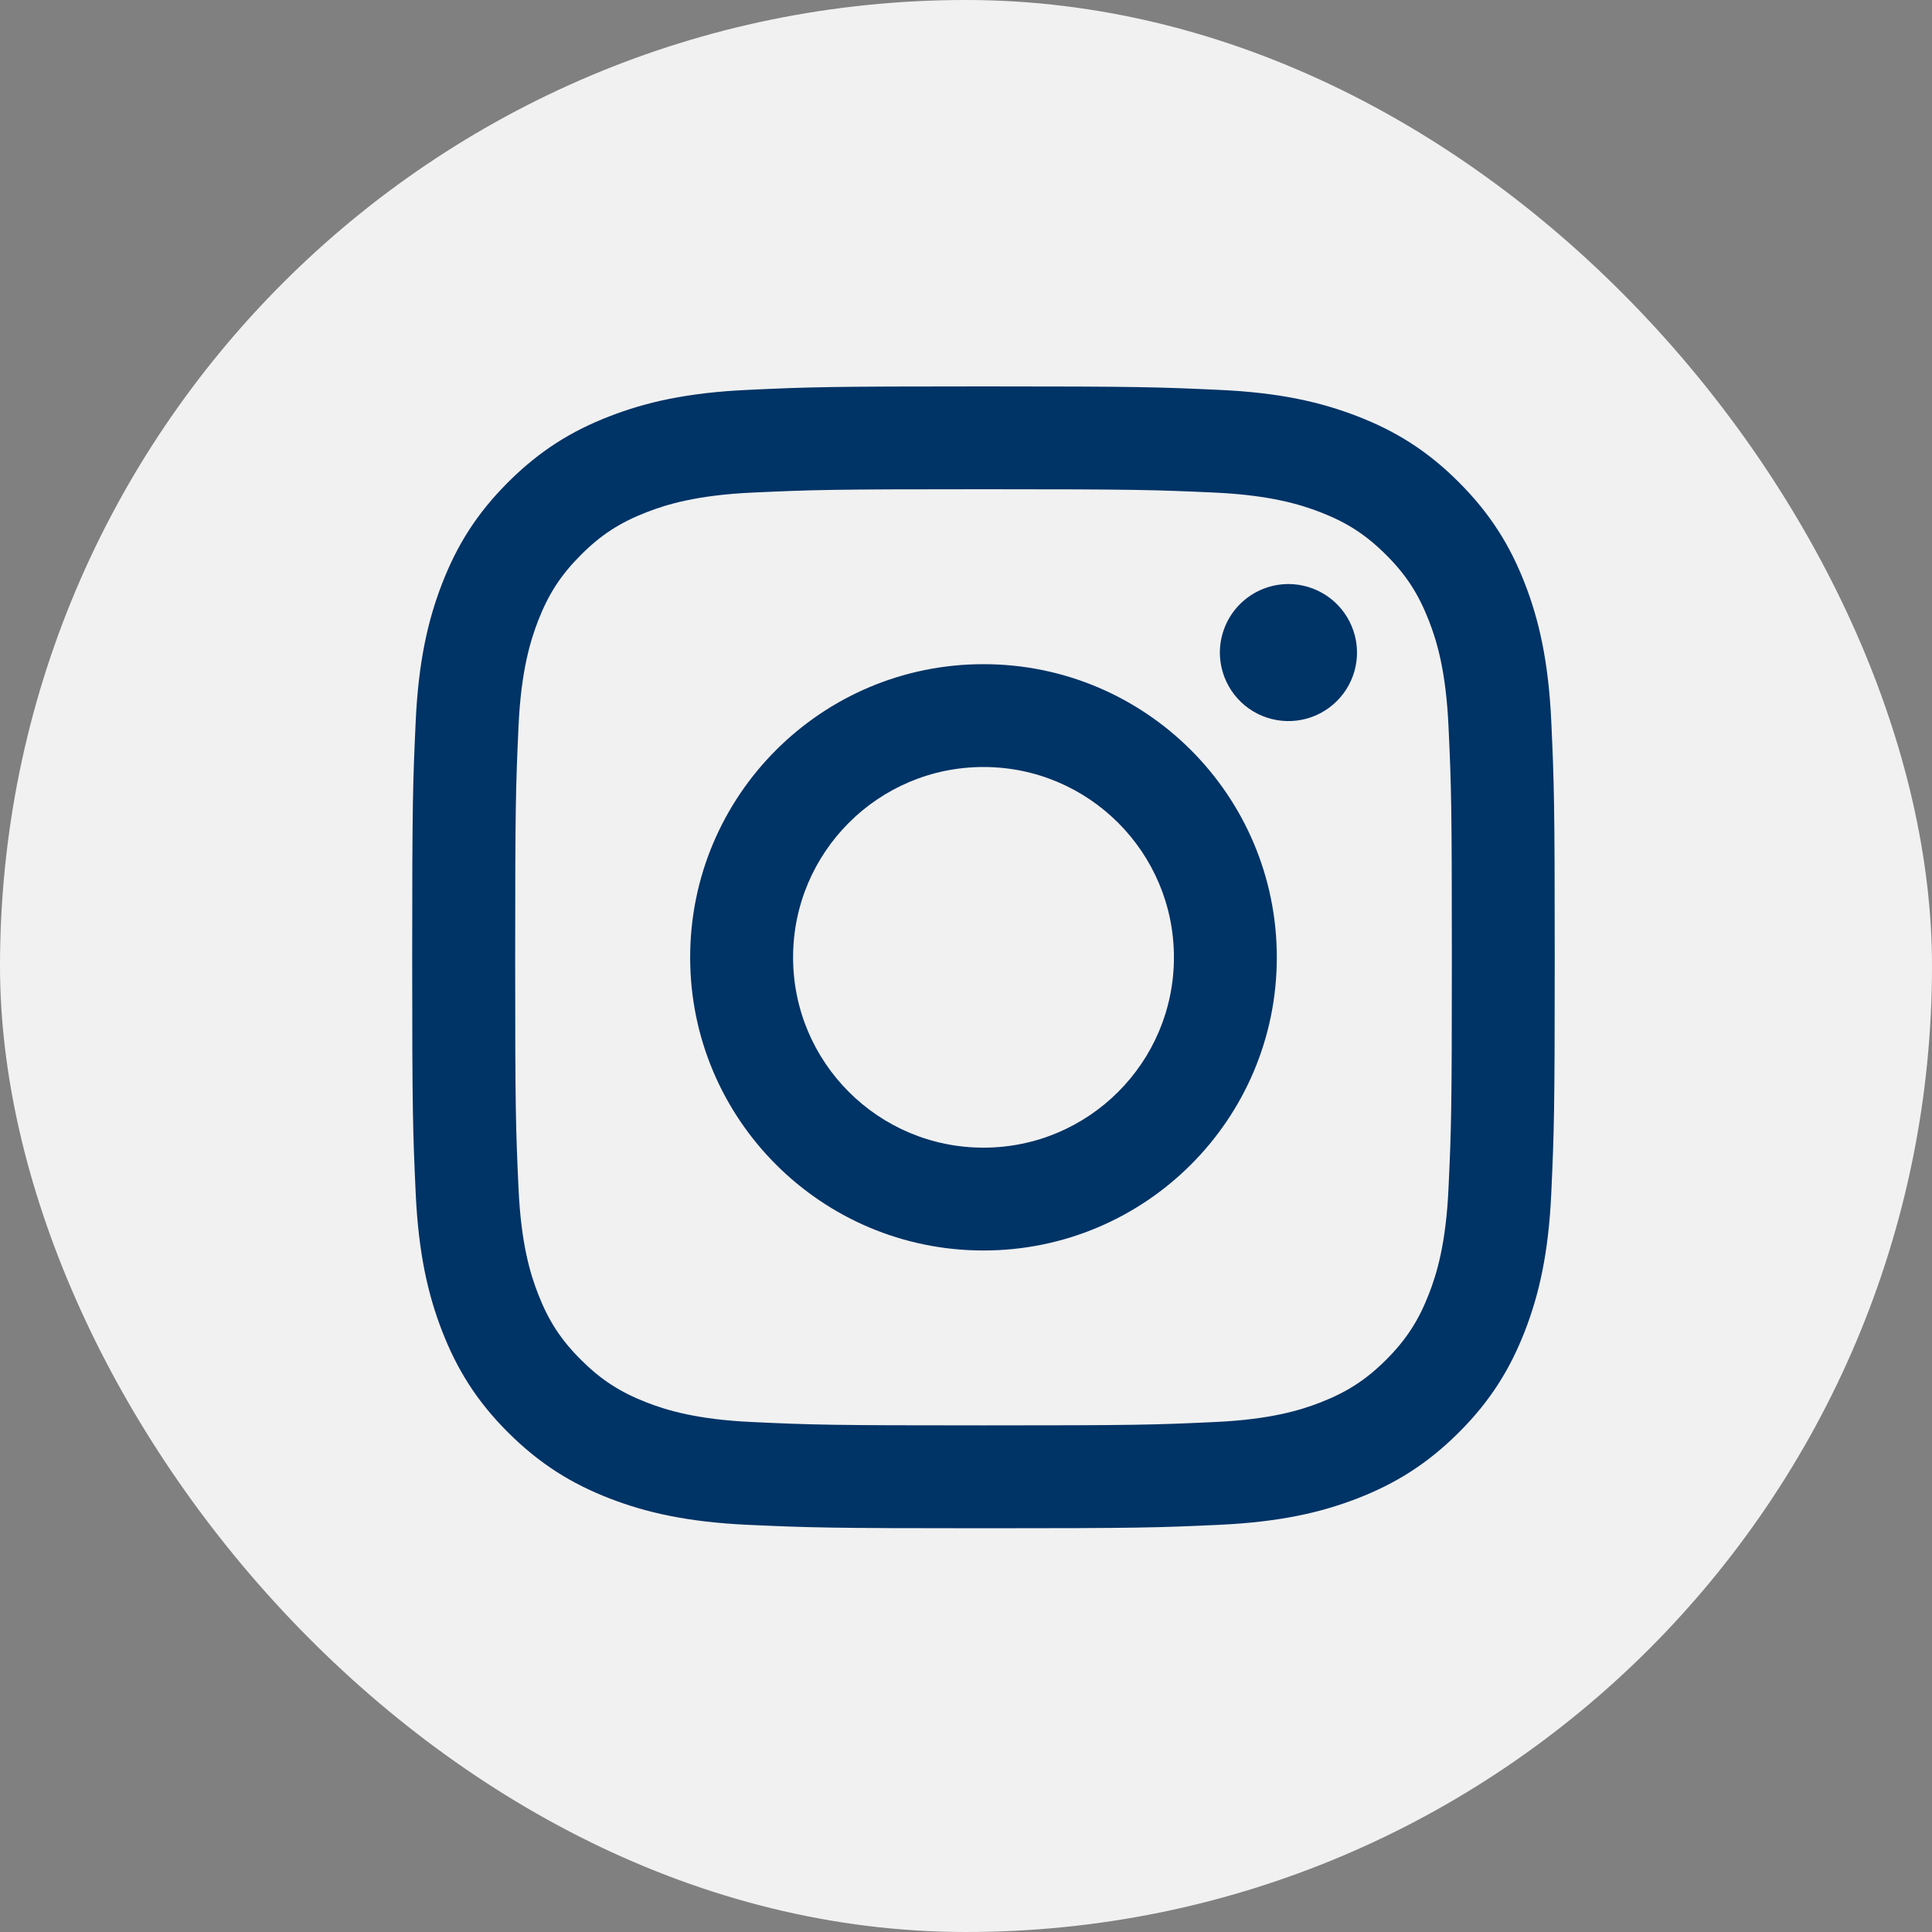
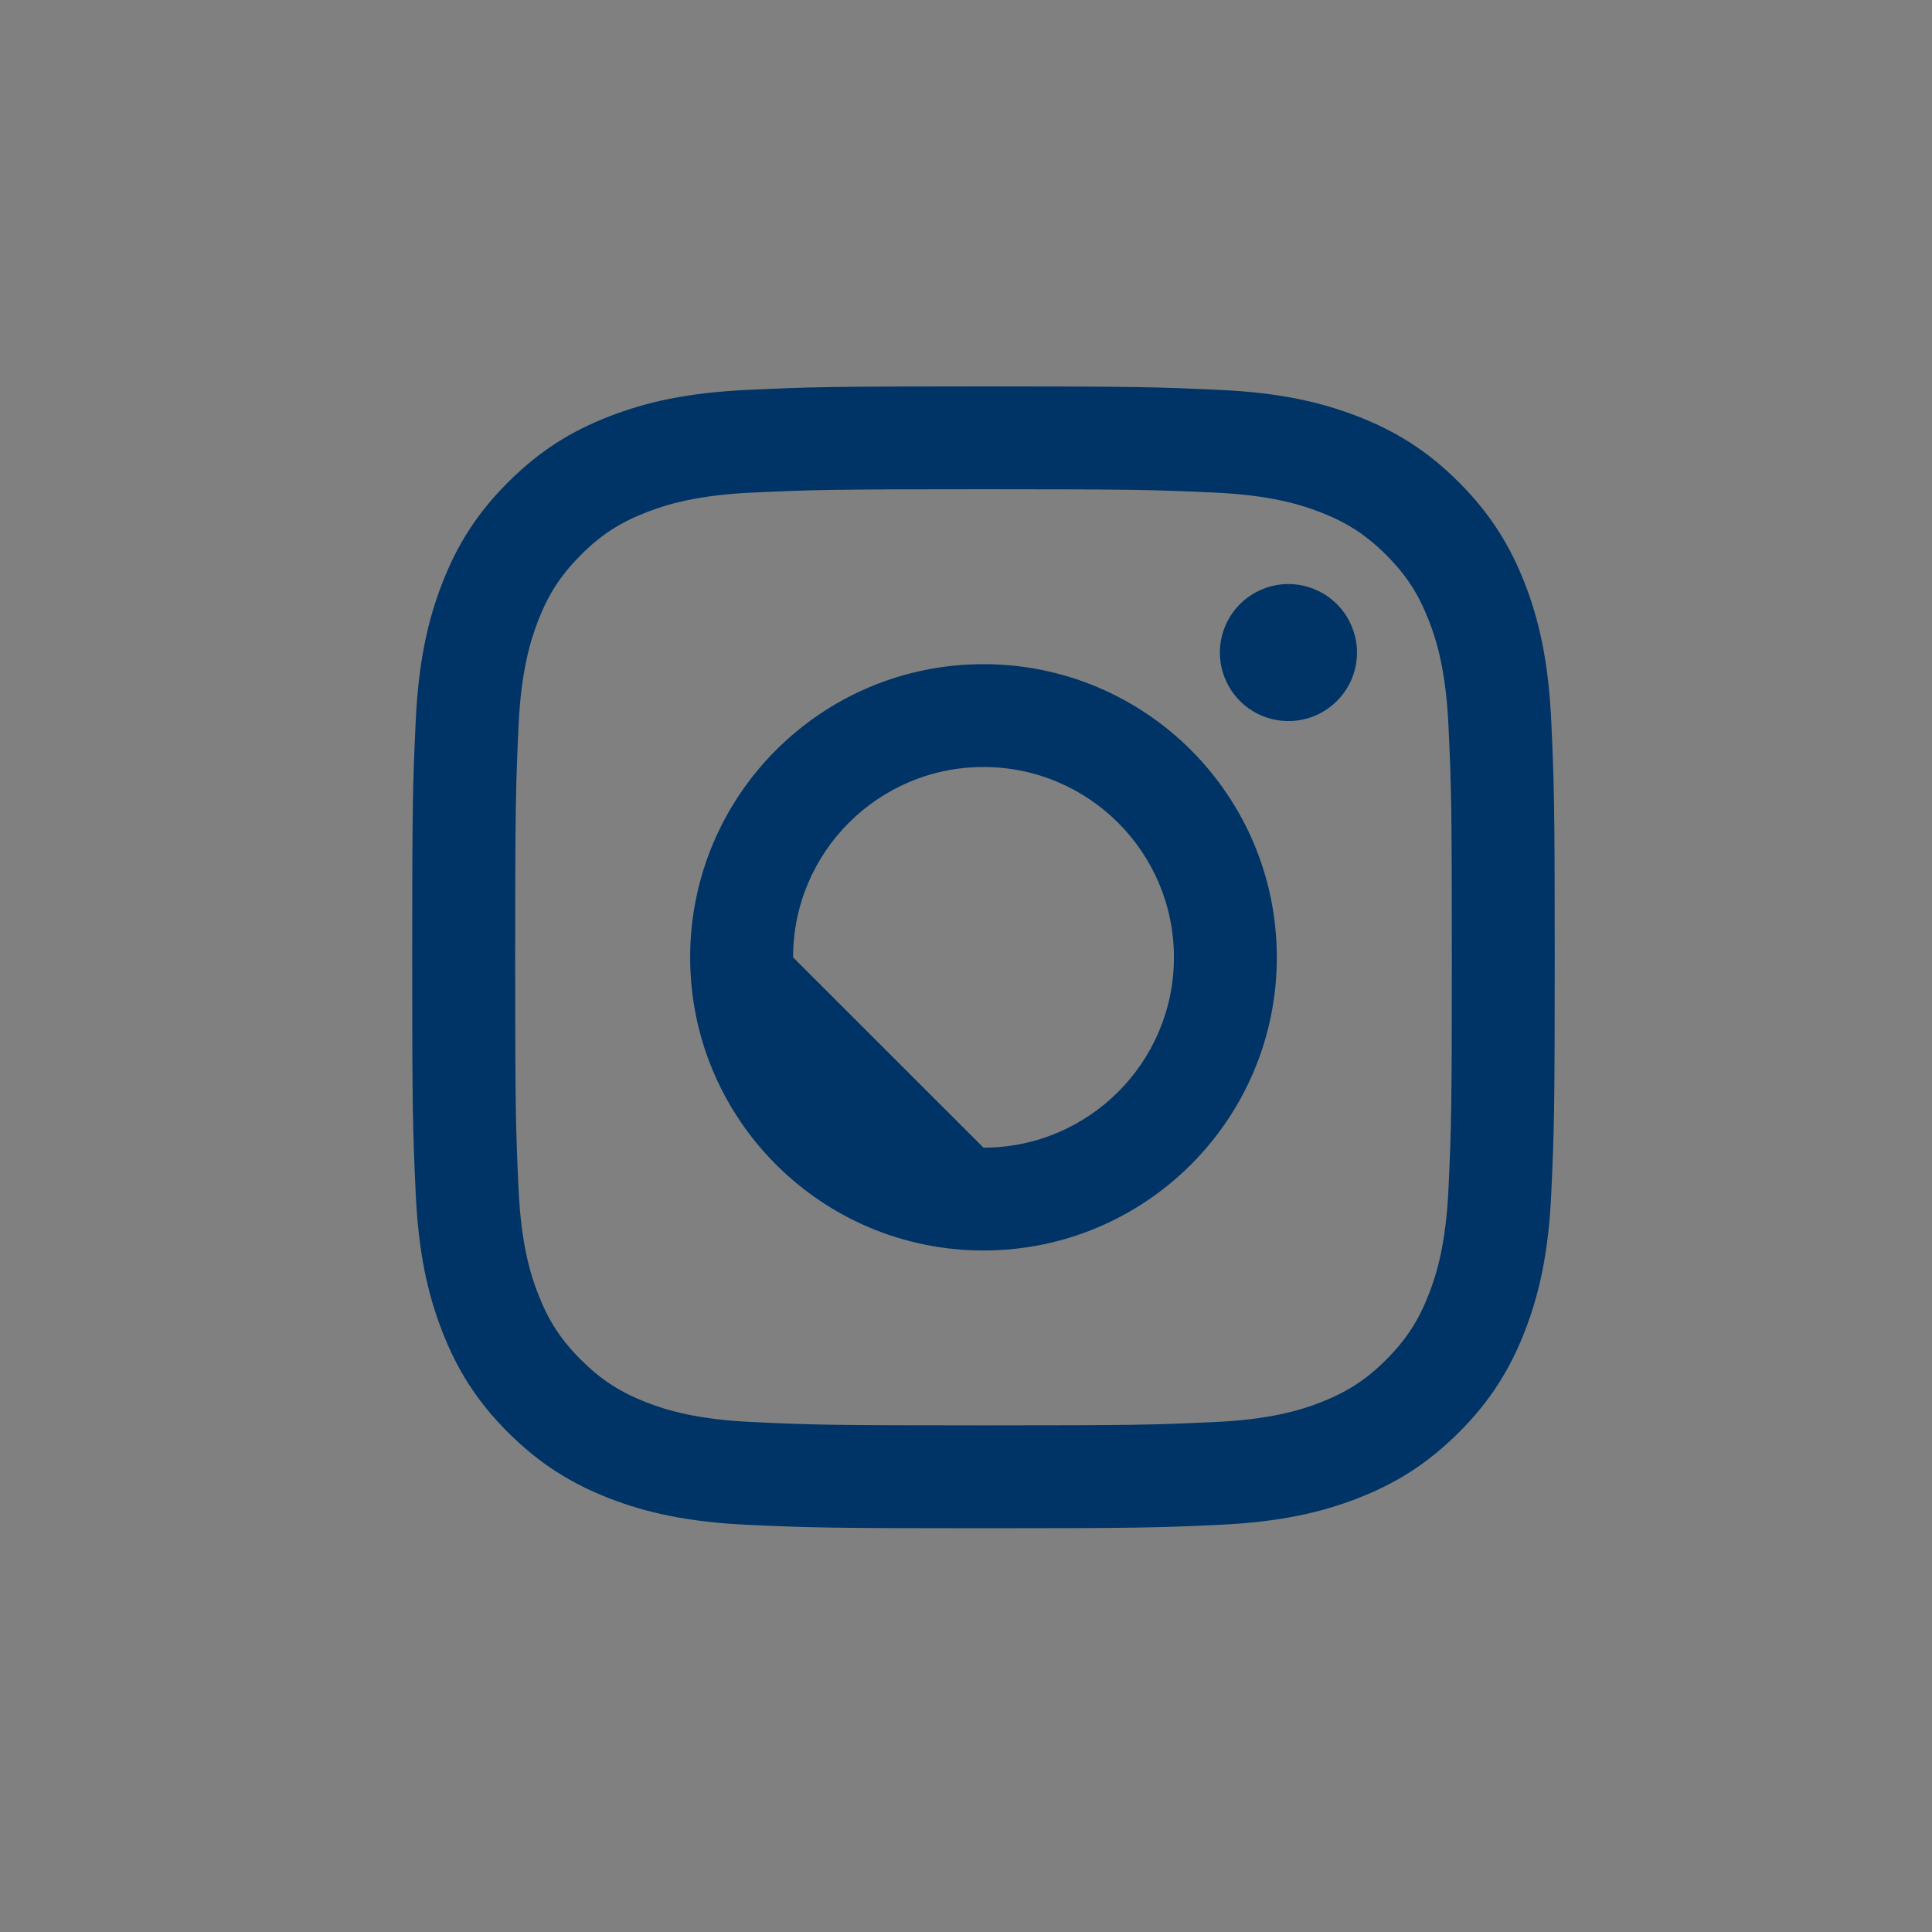
<svg xmlns="http://www.w3.org/2000/svg" width="40" height="40" viewBox="0 0 40 40" fill="none">
  <rect x="0" y="0" width="40" height="40" fill="#808080" stroke="none" />
-   <rect width="40" height="40" rx="20" fill="#F1F1F1" />
-   <path d="M16.42 19.821C16.42 17.645 18.185 15.88 20.362 15.88C22.539 15.88 24.305 17.645 24.305 19.821C24.305 21.997 22.539 23.761 20.362 23.761C18.185 23.761 16.42 21.997 16.42 19.821ZM14.289 19.821C14.289 23.173 17.008 25.89 20.362 25.89C23.716 25.89 26.435 23.173 26.435 19.821C26.435 16.468 23.716 13.751 20.362 13.751C17.008 13.751 14.289 16.468 14.289 19.821ZM25.256 13.51C25.256 13.791 25.34 14.065 25.495 14.298C25.651 14.532 25.873 14.714 26.132 14.821C26.391 14.928 26.677 14.957 26.952 14.902C27.227 14.848 27.48 14.713 27.679 14.514C27.878 14.316 28.013 14.063 28.068 13.788C28.123 13.513 28.095 13.228 27.987 12.969C27.88 12.709 27.698 12.488 27.465 12.332C27.231 12.176 26.957 12.092 26.676 12.092H26.676C26.299 12.092 25.939 12.242 25.672 12.508C25.406 12.774 25.257 13.134 25.256 13.51ZM15.584 29.442C14.43 29.39 13.804 29.198 13.387 29.036C12.835 28.821 12.441 28.565 12.027 28.152C11.612 27.738 11.356 27.345 11.142 26.793C10.979 26.377 10.787 25.75 10.735 24.598C10.678 23.352 10.666 22.977 10.666 19.821C10.666 16.664 10.679 16.291 10.735 15.044C10.787 13.891 10.981 13.266 11.142 12.849C11.357 12.297 11.613 11.903 12.027 11.489C12.44 11.075 12.834 10.819 13.387 10.605C13.803 10.443 14.43 10.251 15.584 10.198C16.83 10.141 17.205 10.129 20.362 10.129C23.519 10.129 23.894 10.142 25.142 10.198C26.295 10.251 26.921 10.444 27.338 10.605C27.89 10.819 28.284 11.075 28.699 11.489C29.113 11.902 29.368 12.297 29.583 12.849C29.746 13.265 29.938 13.891 29.99 15.044C30.048 16.291 30.059 16.664 30.059 19.821C30.059 22.977 30.048 23.351 29.99 24.598C29.938 25.75 29.745 26.377 29.583 26.793C29.368 27.345 29.112 27.738 28.699 28.152C28.285 28.565 27.89 28.821 27.338 29.036C26.922 29.198 26.295 29.39 25.142 29.442C23.895 29.5 23.52 29.511 20.362 29.511C17.203 29.511 16.83 29.5 15.584 29.442ZM15.486 8.072C14.226 8.129 13.366 8.328 12.615 8.621C11.836 8.922 11.178 9.327 10.519 9.984C9.861 10.641 9.457 11.3 9.155 12.078C8.863 12.829 8.663 13.689 8.606 14.947C8.548 16.208 8.534 16.61 8.534 19.821C8.534 23.031 8.548 23.434 8.606 24.694C8.663 25.953 8.863 26.812 9.155 27.563C9.457 28.34 9.861 29.001 10.519 29.657C11.178 30.314 11.836 30.718 12.615 31.021C13.367 31.313 14.226 31.512 15.486 31.57C16.747 31.627 17.15 31.641 20.362 31.641C23.574 31.641 23.977 31.628 25.238 31.57C26.497 31.512 27.357 31.313 28.109 31.021C28.887 30.718 29.546 30.314 30.204 29.657C30.863 29 31.266 28.34 31.569 27.563C31.861 26.812 32.062 25.952 32.118 24.694C32.175 23.433 32.189 23.031 32.189 19.821C32.189 16.61 32.175 16.208 32.118 14.947C32.061 13.689 31.861 12.829 31.569 12.078C31.266 11.301 30.862 10.642 30.204 9.984C29.547 9.326 28.887 8.922 28.11 8.621C27.357 8.328 26.497 8.128 25.239 8.072C23.978 8.014 23.575 8 20.363 8C17.151 8 16.747 8.013 15.486 8.072Z" fill="#003366" />
+   <path d="M16.42 19.821C16.42 17.645 18.185 15.88 20.362 15.88C22.539 15.88 24.305 17.645 24.305 19.821C24.305 21.997 22.539 23.761 20.362 23.761ZM14.289 19.821C14.289 23.173 17.008 25.89 20.362 25.89C23.716 25.89 26.435 23.173 26.435 19.821C26.435 16.468 23.716 13.751 20.362 13.751C17.008 13.751 14.289 16.468 14.289 19.821ZM25.256 13.51C25.256 13.791 25.34 14.065 25.495 14.298C25.651 14.532 25.873 14.714 26.132 14.821C26.391 14.928 26.677 14.957 26.952 14.902C27.227 14.848 27.48 14.713 27.679 14.514C27.878 14.316 28.013 14.063 28.068 13.788C28.123 13.513 28.095 13.228 27.987 12.969C27.88 12.709 27.698 12.488 27.465 12.332C27.231 12.176 26.957 12.092 26.676 12.092H26.676C26.299 12.092 25.939 12.242 25.672 12.508C25.406 12.774 25.257 13.134 25.256 13.51ZM15.584 29.442C14.43 29.39 13.804 29.198 13.387 29.036C12.835 28.821 12.441 28.565 12.027 28.152C11.612 27.738 11.356 27.345 11.142 26.793C10.979 26.377 10.787 25.75 10.735 24.598C10.678 23.352 10.666 22.977 10.666 19.821C10.666 16.664 10.679 16.291 10.735 15.044C10.787 13.891 10.981 13.266 11.142 12.849C11.357 12.297 11.613 11.903 12.027 11.489C12.44 11.075 12.834 10.819 13.387 10.605C13.803 10.443 14.43 10.251 15.584 10.198C16.83 10.141 17.205 10.129 20.362 10.129C23.519 10.129 23.894 10.142 25.142 10.198C26.295 10.251 26.921 10.444 27.338 10.605C27.89 10.819 28.284 11.075 28.699 11.489C29.113 11.902 29.368 12.297 29.583 12.849C29.746 13.265 29.938 13.891 29.99 15.044C30.048 16.291 30.059 16.664 30.059 19.821C30.059 22.977 30.048 23.351 29.99 24.598C29.938 25.75 29.745 26.377 29.583 26.793C29.368 27.345 29.112 27.738 28.699 28.152C28.285 28.565 27.89 28.821 27.338 29.036C26.922 29.198 26.295 29.39 25.142 29.442C23.895 29.5 23.52 29.511 20.362 29.511C17.203 29.511 16.83 29.5 15.584 29.442ZM15.486 8.072C14.226 8.129 13.366 8.328 12.615 8.621C11.836 8.922 11.178 9.327 10.519 9.984C9.861 10.641 9.457 11.3 9.155 12.078C8.863 12.829 8.663 13.689 8.606 14.947C8.548 16.208 8.534 16.61 8.534 19.821C8.534 23.031 8.548 23.434 8.606 24.694C8.663 25.953 8.863 26.812 9.155 27.563C9.457 28.34 9.861 29.001 10.519 29.657C11.178 30.314 11.836 30.718 12.615 31.021C13.367 31.313 14.226 31.512 15.486 31.57C16.747 31.627 17.15 31.641 20.362 31.641C23.574 31.641 23.977 31.628 25.238 31.57C26.497 31.512 27.357 31.313 28.109 31.021C28.887 30.718 29.546 30.314 30.204 29.657C30.863 29 31.266 28.34 31.569 27.563C31.861 26.812 32.062 25.952 32.118 24.694C32.175 23.433 32.189 23.031 32.189 19.821C32.189 16.61 32.175 16.208 32.118 14.947C32.061 13.689 31.861 12.829 31.569 12.078C31.266 11.301 30.862 10.642 30.204 9.984C29.547 9.326 28.887 8.922 28.11 8.621C27.357 8.328 26.497 8.128 25.239 8.072C23.978 8.014 23.575 8 20.363 8C17.151 8 16.747 8.013 15.486 8.072Z" fill="#003366" />
</svg>